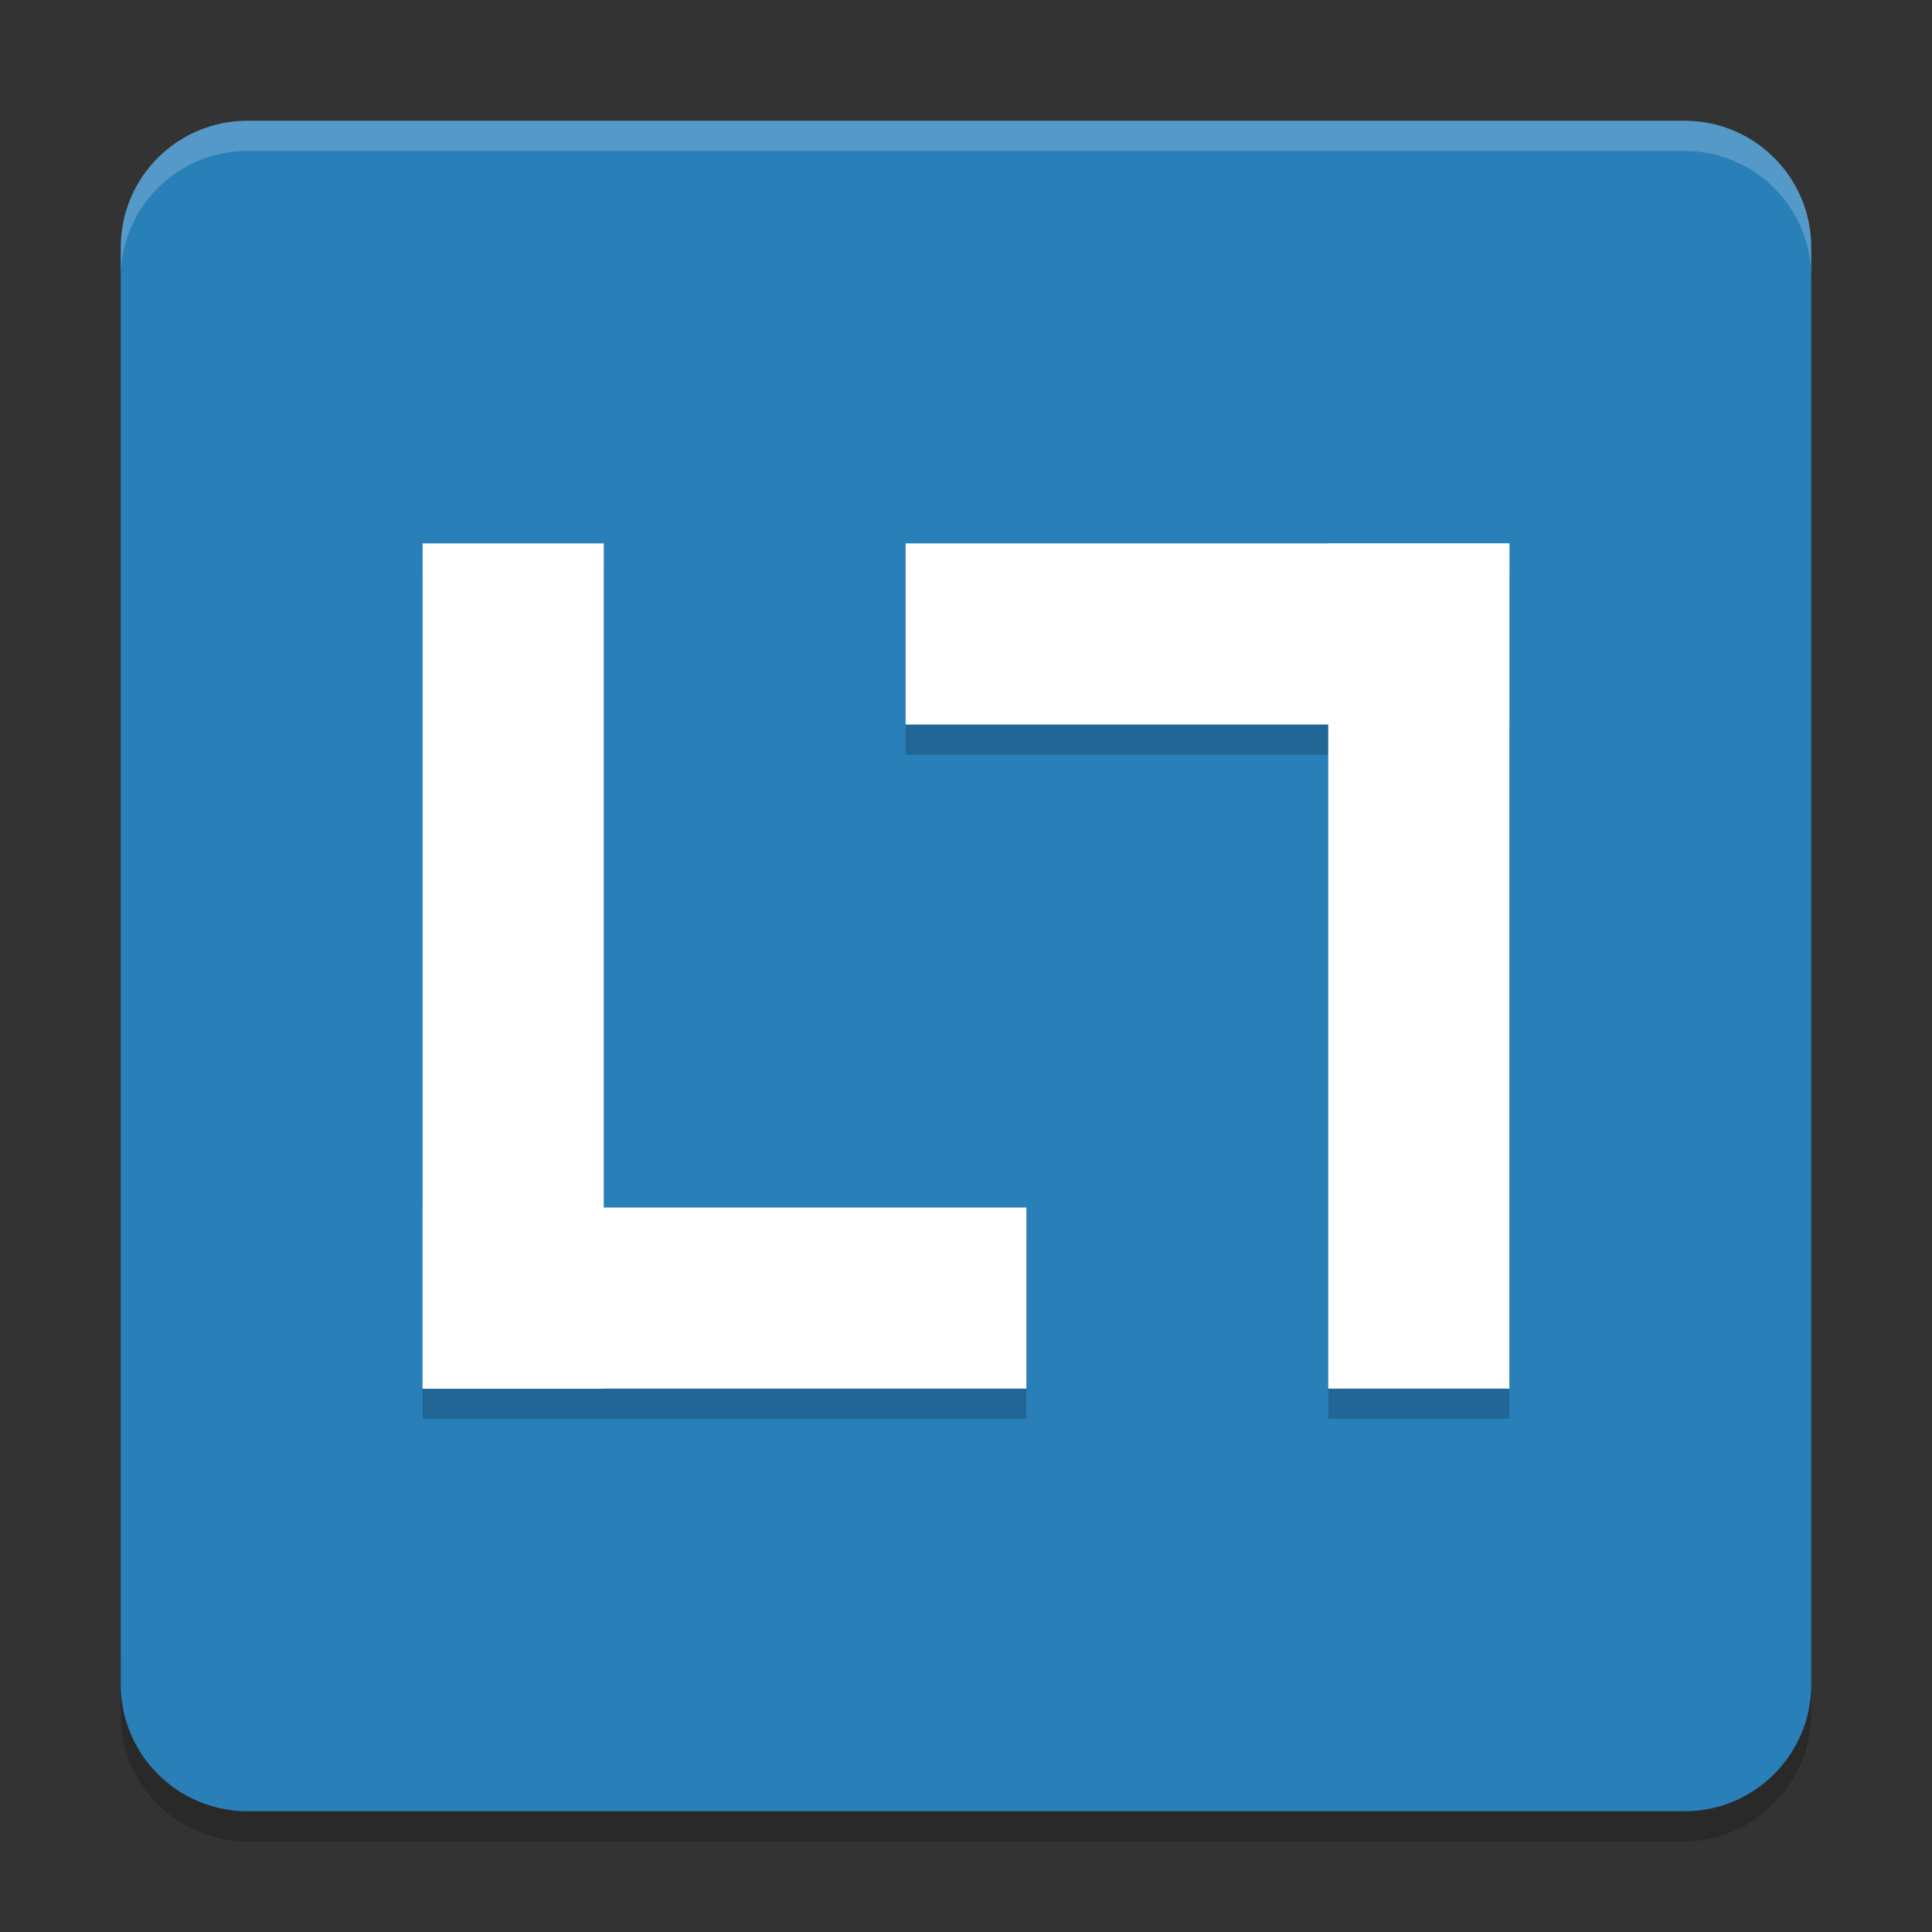
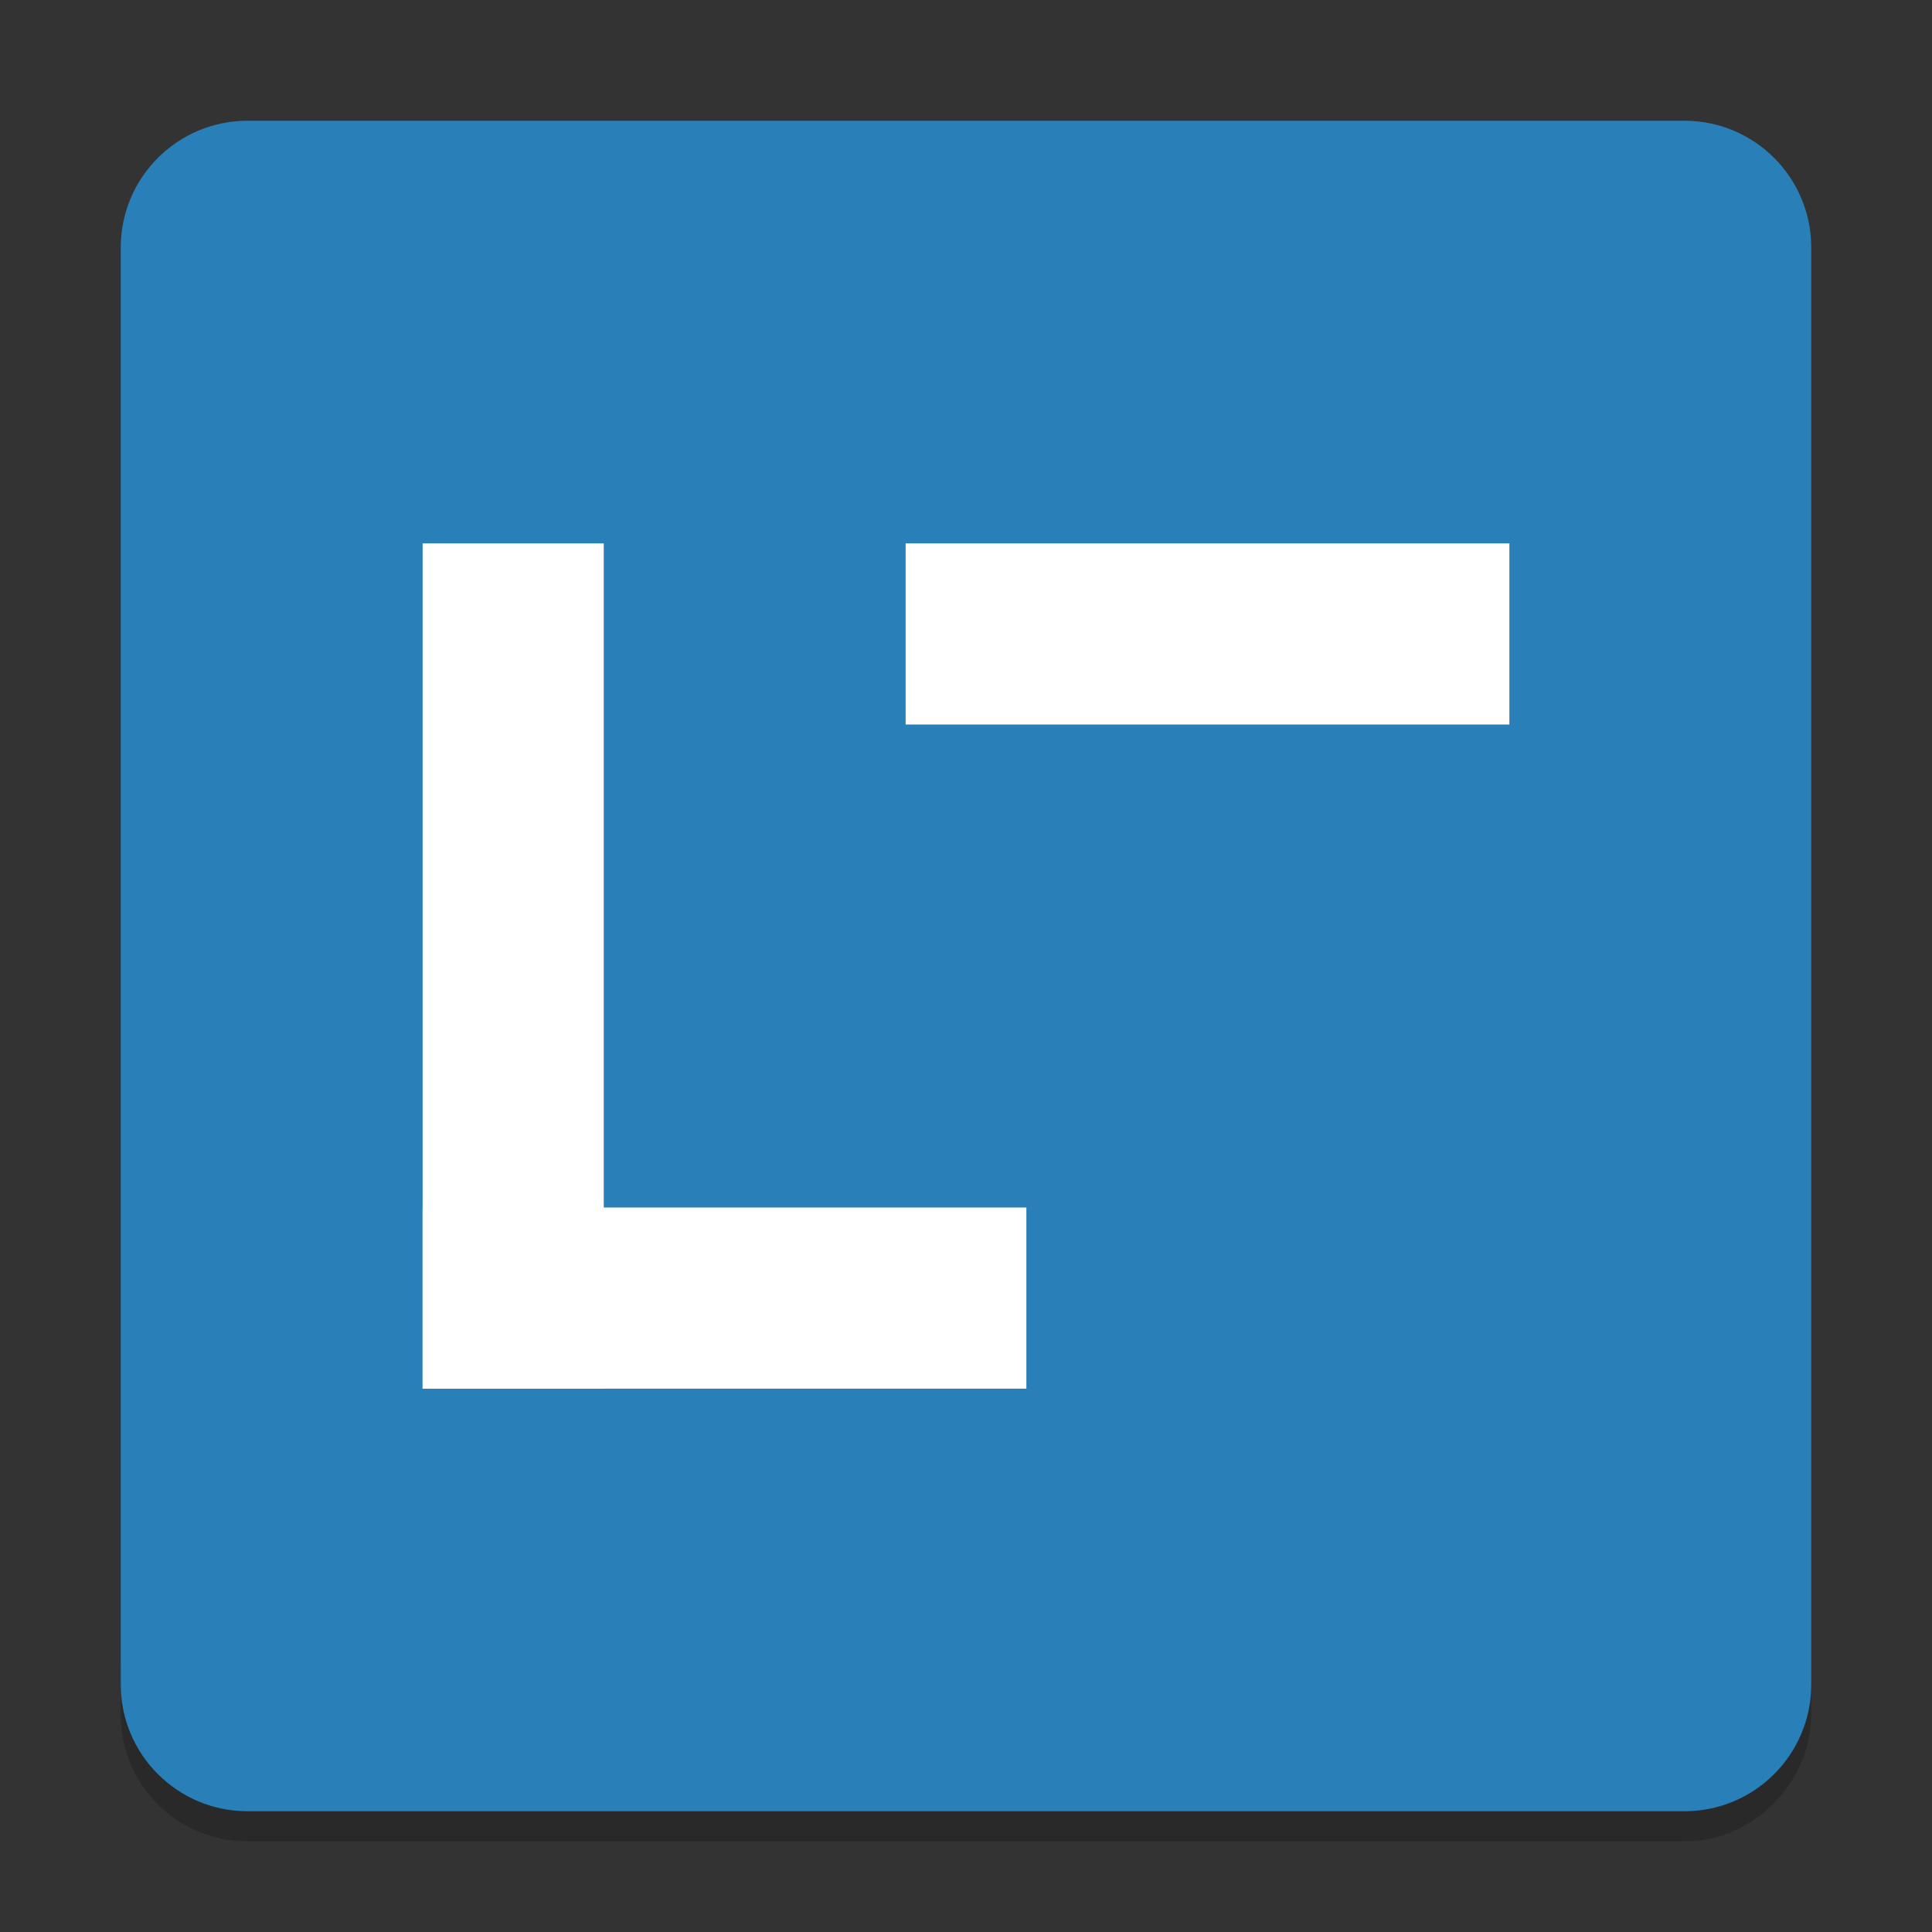
<svg xmlns="http://www.w3.org/2000/svg" xmlns:xlink="http://www.w3.org/1999/xlink" width="384pt" height="384pt" version="1.1" viewBox="0 0 384 384">
  <rect x="0" y="0" width="384" height="384" fill="#333333" stroke="none" />
  <defs>
    <filter id="alpha" width="100%" height="100%" x="0%" y="0%" filterUnits="objectBoundingBox">
      <feColorMatrix in="SourceGraphic" type="matrix" values="0 0 0 0 1 0 0 0 0 1 0 0 0 0 1 0 0 0 1 0" />
    </filter>
    <mask id="mask0">
      <g filter="url(#alpha)">
        <rect width="384" height="384" x="0" y="0" style="fill:rgb(0%,0%,0%);fill-opacity:0.2" />
      </g>
    </mask>
    <clipPath id="clip1">
      <rect width="384" height="384" x="0" y="0" />
    </clipPath>
    <g id="surface5" clip-path="url(#clip1)">
      <path style="fill:rgb(0%,0%,0%)" d="M 24 328.805 L 24 340.805 C 24 354.766 35.234 366 49.195 366 L 334.809 366 C 348.762 366 359.996 354 359.996 340.801 L 359.996 328.801 C 359.996 342.762 348.762 353.996 334.801 353.996 L 49.188 353.996 C 35.234 353.996 24 341.996 24 328.797 Z M 24 328.805" />
    </g>
    <mask id="mask1">
      <g filter="url(#alpha)">
-         <rect width="384" height="384" x="0" y="0" style="fill:rgb(0%,0%,0%);fill-opacity:0.2" />
-       </g>
+         </g>
    </mask>
    <clipPath id="clip2">
      <rect width="384" height="384" x="0" y="0" />
    </clipPath>
    <g id="surface8" clip-path="url(#clip2)">
      <path style="fill:rgb(0%,0%,0%)" d="M 84 114.004 L 84 282.004 L 204 282.004 L 204 246.004 L 120 246.004 L 120 114.004 Z M 180 114.004 L 180 150.004 L 264 150.004 L 264 282.004 L 300 282.004 L 300 114.004 Z M 180 114.004" />
    </g>
    <mask id="mask2">
      <g filter="url(#alpha)">
        <rect width="384" height="384" x="0" y="0" style="fill:rgb(0%,0%,0%);fill-opacity:0.2" />
      </g>
    </mask>
    <clipPath id="clip3">
-       <rect width="384" height="384" x="0" y="0" />
-     </clipPath>
+       </clipPath>
    <g id="surface11" clip-path="url(#clip3)">
-       <path style="fill:rgb(100%,100%,100%)" d="M 49.195 24 C 35.234 24 24 35.234 24 49.195 L 24 55.195 C 24 41.234 35.234 30 49.195 30 L 334.793 30 C 348.762 30 360 41.234 360 55.195 L 360 49.195 C 360 35.234 348.762 24 334.793 24 Z M 49.195 24" />
-     </g>
+       </g>
  </defs>
  <g>
    <use mask="url(#mask0)" xlink:href="#surface5" />
    <path style="fill:rgb(16.078%,50.196%,72.549%)" d="M 360 334.801 L 360 49.199 C 360 35.281 348.719 24 334.801 24 L 49.199 24 C 35.281 24 24 35.281 24 49.199 L 24 334.801 C 24 348.719 35.281 360 49.199 360 L 334.801 360 C 348.719 360 360 348.719 360 334.801 Z M 360 334.801" />
    <use mask="url(#mask1)" xlink:href="#surface8" />
    <path style="fill:rgb(100%,100%,100%)" d="M 84 108.004 L 120 108.004 L 120 276.004 L 84 276.004 Z M 84 108.004" />
    <path style="fill:rgb(100%,100%,100%)" d="M 204 240.004 L 204 276.004 L 84 276.004 L 84 240.004 Z M 204 240.004" />
-     <path style="fill:rgb(100%,100%,100%)" d="M 300 276.004 L 264 276.004 L 264 108.004 L 300 108.004 Z M 300 276.004" />
    <path style="fill:rgb(100%,100%,100%)" d="M 180 144.004 L 180 108.004 L 300 108.004 L 300 144.004 Z M 180 144.004" />
    <use mask="url(#mask2)" xlink:href="#surface11" />
  </g>
</svg>